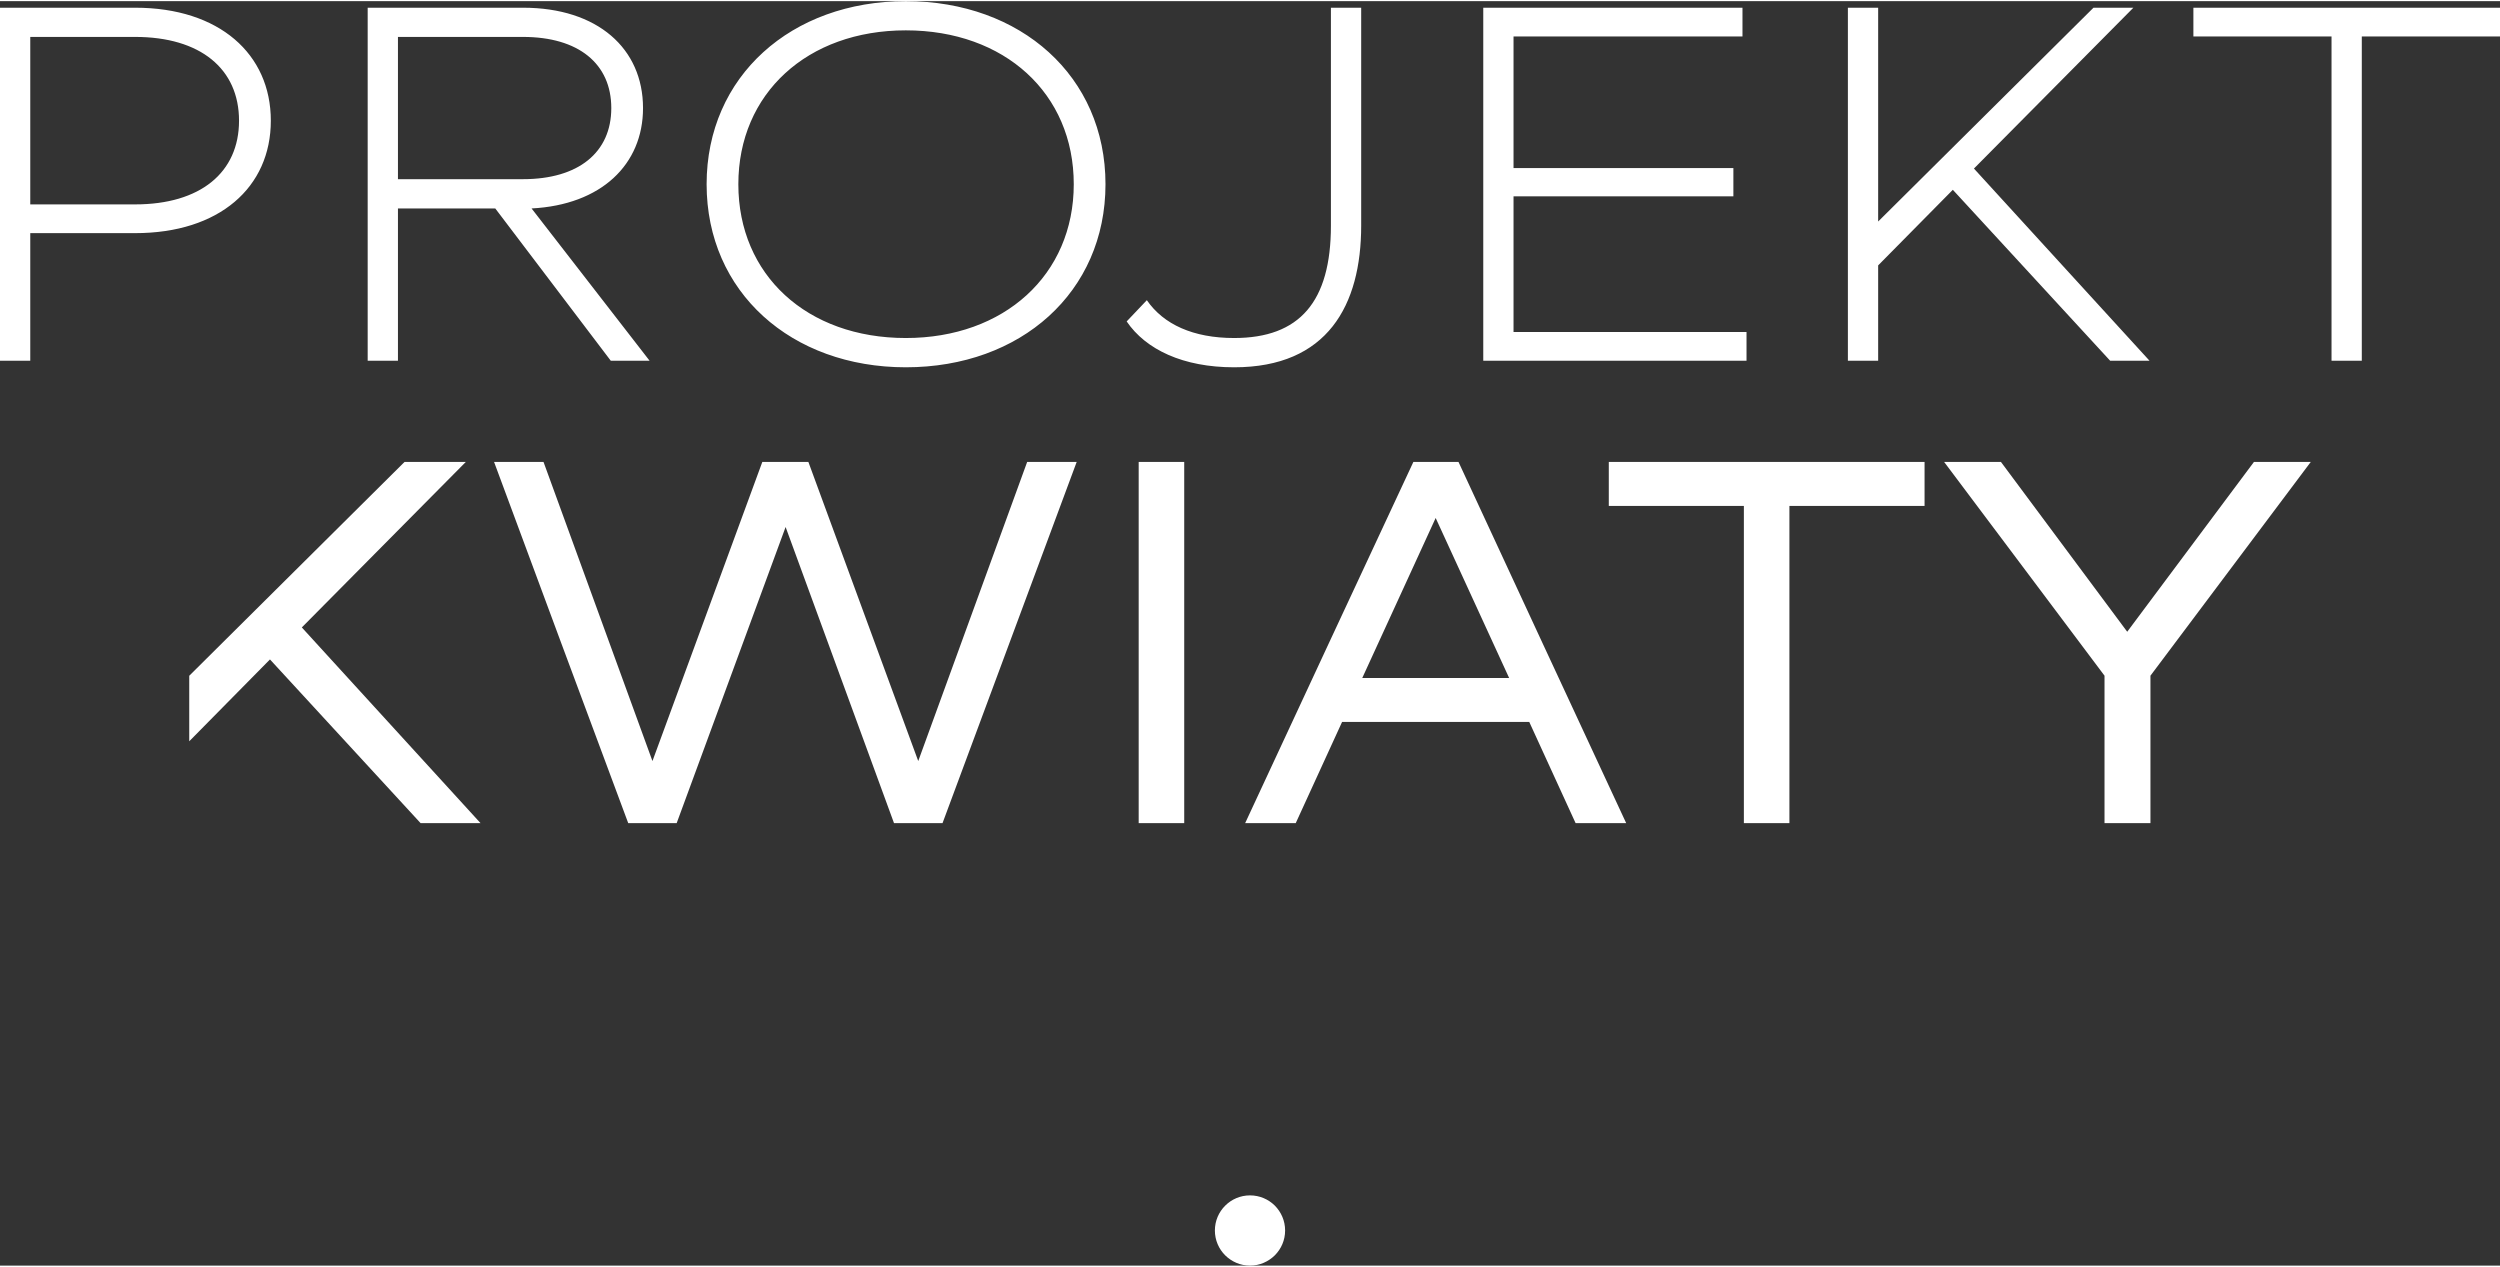
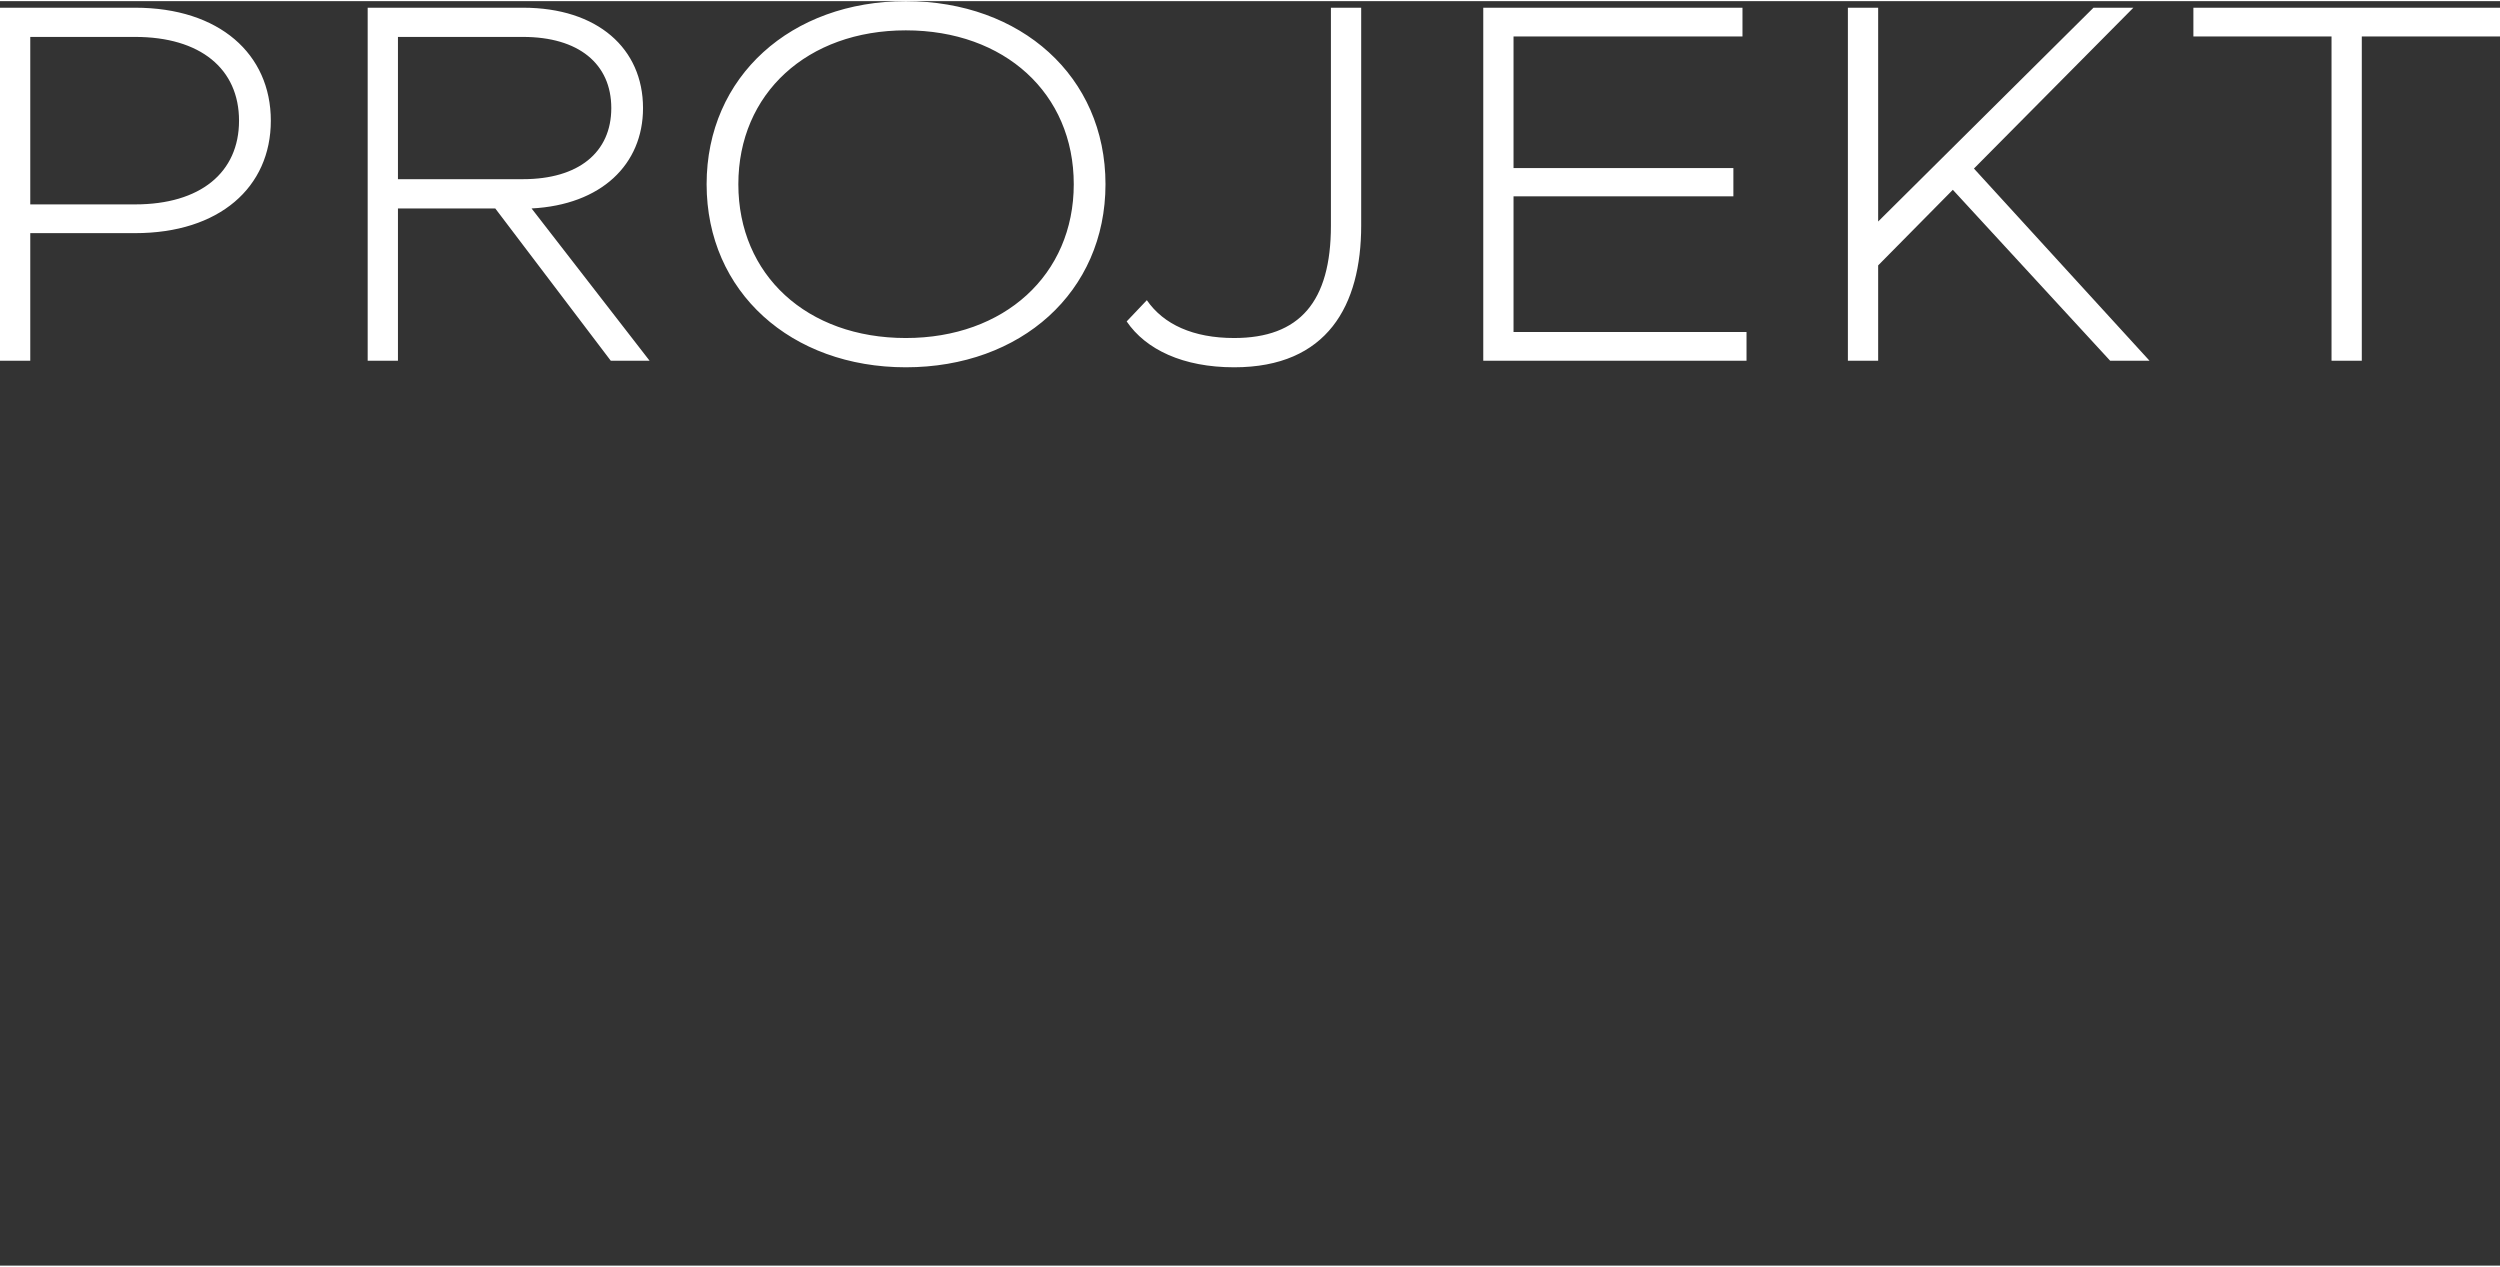
<svg xmlns="http://www.w3.org/2000/svg" xml:space="preserve" width="373px" height="189px" version="1.1" style="shape-rendering:geometricPrecision; text-rendering:geometricPrecision; image-rendering:optimizeQuality; fill-rule:evenodd; clip-rule:evenodd" viewBox="0 0 376.62 190.49">
  <rect x="0" y="0" width="376.62" height="190.49" fill="#333333" stroke="none" />
  <defs>
    <style type="text/css">
   
    .fil0 {fill:white;fill-rule:nonzero}
   
  </style>
  </defs>
  <g id="Warstwa_x0020_1">
-     <path class="fil0" d="M69.68 123.83l-6.32 0 -22.69 -24.66 -12.16 12.33 0 -9.87 32.43 -32.21 9.23 0 -24.7 24.93 26.92 29.48 -2.71 0zm68.65 -9.35l16.41 -45.06 7.46 0 -20.21 54.41 -7.31 0 -16.33 -44.61 -16.41 44.61 -7.3 0c-6.76,-18.13 -13.49,-36.27 -20.21,-54.41l7.45 0 16.41 45.06 16.55 -45.06 6.94 0 16.55 45.06zm34.41 -45.06l5.66 0 0 54.41 -6.86 0 0 -54.41 1.2 0zm70.37 54.41l-5.75 0 -6.98 -15.24 -28.2 0 -6.98 15.24 -7.62 0c8.44,-18.14 16.87,-36.29 25.34,-54.41l6.8 0c8.39,18.15 16.84,36.27 25.26,54.41l-1.87 0zm-26.83 -45.97l-11.06 24.11 22.13 0 -11.07 -24.11zm27.27 -8.44l46.38 0 0 6.63 -20.36 0 0 47.78 -6.86 0 0 -47.78 -20.35 0 0 -6.63 1.19 0zm96.6 0l7.96 0 -24.15 32.2 0 22.21 -6.92 0 0 -22.21 -24.16 -32.2 8.56 0 19.02 25.58 19.09 -25.58 0.6 0z" />
    <path class="fil0" d="M20.36 0.99l-20.36 0 0 53.18 4.56 0 0 -19.22 15.8 0c12.69,0 20.44,-6.91 20.44,-16.94 0,-10.03 -7.75,-17.02 -20.44,-17.02zm0 29.63l-15.8 0 0 -25.23 15.8 0c9.81,0 15.65,4.79 15.65,12.62 0,7.82 -5.84,12.61 -15.65,12.61zm71.65 23.55l5.85 0 -17.78 -22.94c10.49,-0.54 16.79,-6.61 16.79,-15.12 0,-8.97 -6.84,-15.12 -18.08,-15.12l-23.4 0 0 53.18 4.56 0 0 -22.94 14.66 0 17.4 22.94zm-32.06 -48.78l18.84 0c8.36,0 13.3,4.03 13.3,10.72 0,6.68 -4.94,10.71 -13.3,10.71l-18.84 0 0 -21.43zm76.51 49.77c17.32,0 30.08,-11.32 30.08,-27.58 0,-16.26 -12.76,-27.58 -30.08,-27.58 -17.25,0 -30.01,11.32 -30.01,27.58 0,16.26 12.76,27.58 30.01,27.58zm0 -4.41c-14.9,0 -25.23,-9.5 -25.23,-23.17 0,-13.68 10.41,-23.18 25.23,-23.18 14.89,0 25.3,9.5 25.3,23.18 0,13.67 -10.49,23.17 -25.3,23.17zm49.46 4.41c14.06,0 19.14,-9.34 19.14,-21.35l0 -32.82 -4.56 0 0 32.82c0,11.47 -4.71,16.94 -14.58,16.94 -6.16,0 -10.64,-2.05 -13.15,-5.7l-3.04 3.2c2.89,4.25 8.51,6.91 16.19,6.91zm42.09 -5.32l0 -20.44 33.12 0 0 -4.25 -33.12 0 0 -19.83 34.49 0 0 -4.33 -39.05 0 0 53.18 39.66 0 0 -4.33 -35.1 0zm89.88 4.33l5.93 0 -26.45 -28.95 24.02 -24.23 -6.01 0 -32.44 32.21 0 -32.21 -4.56 0 0 53.18 4.56 0 0 -14.36 11.25 -11.39 23.7 25.75zm58.73 -53.18l-46.19 0 0 4.33 20.81 0 0 48.85 4.56 0 0 -48.85 20.82 0 0 -4.33z" />
-     <path class="fil0" d="M188.31 179.91c1.46,0 2.78,0.59 3.74,1.54 0.96,0.97 1.55,2.29 1.55,3.75 0,1.46 -0.59,2.78 -1.55,3.74 -0.96,0.95 -2.28,1.55 -3.74,1.55 -1.46,0 -2.78,-0.6 -3.74,-1.55 -0.96,-0.96 -1.55,-2.28 -1.55,-3.74 0,-1.46 0.59,-2.78 1.55,-3.74 0.96,-0.96 2.28,-1.55 3.74,-1.55z" />
  </g>
</svg>